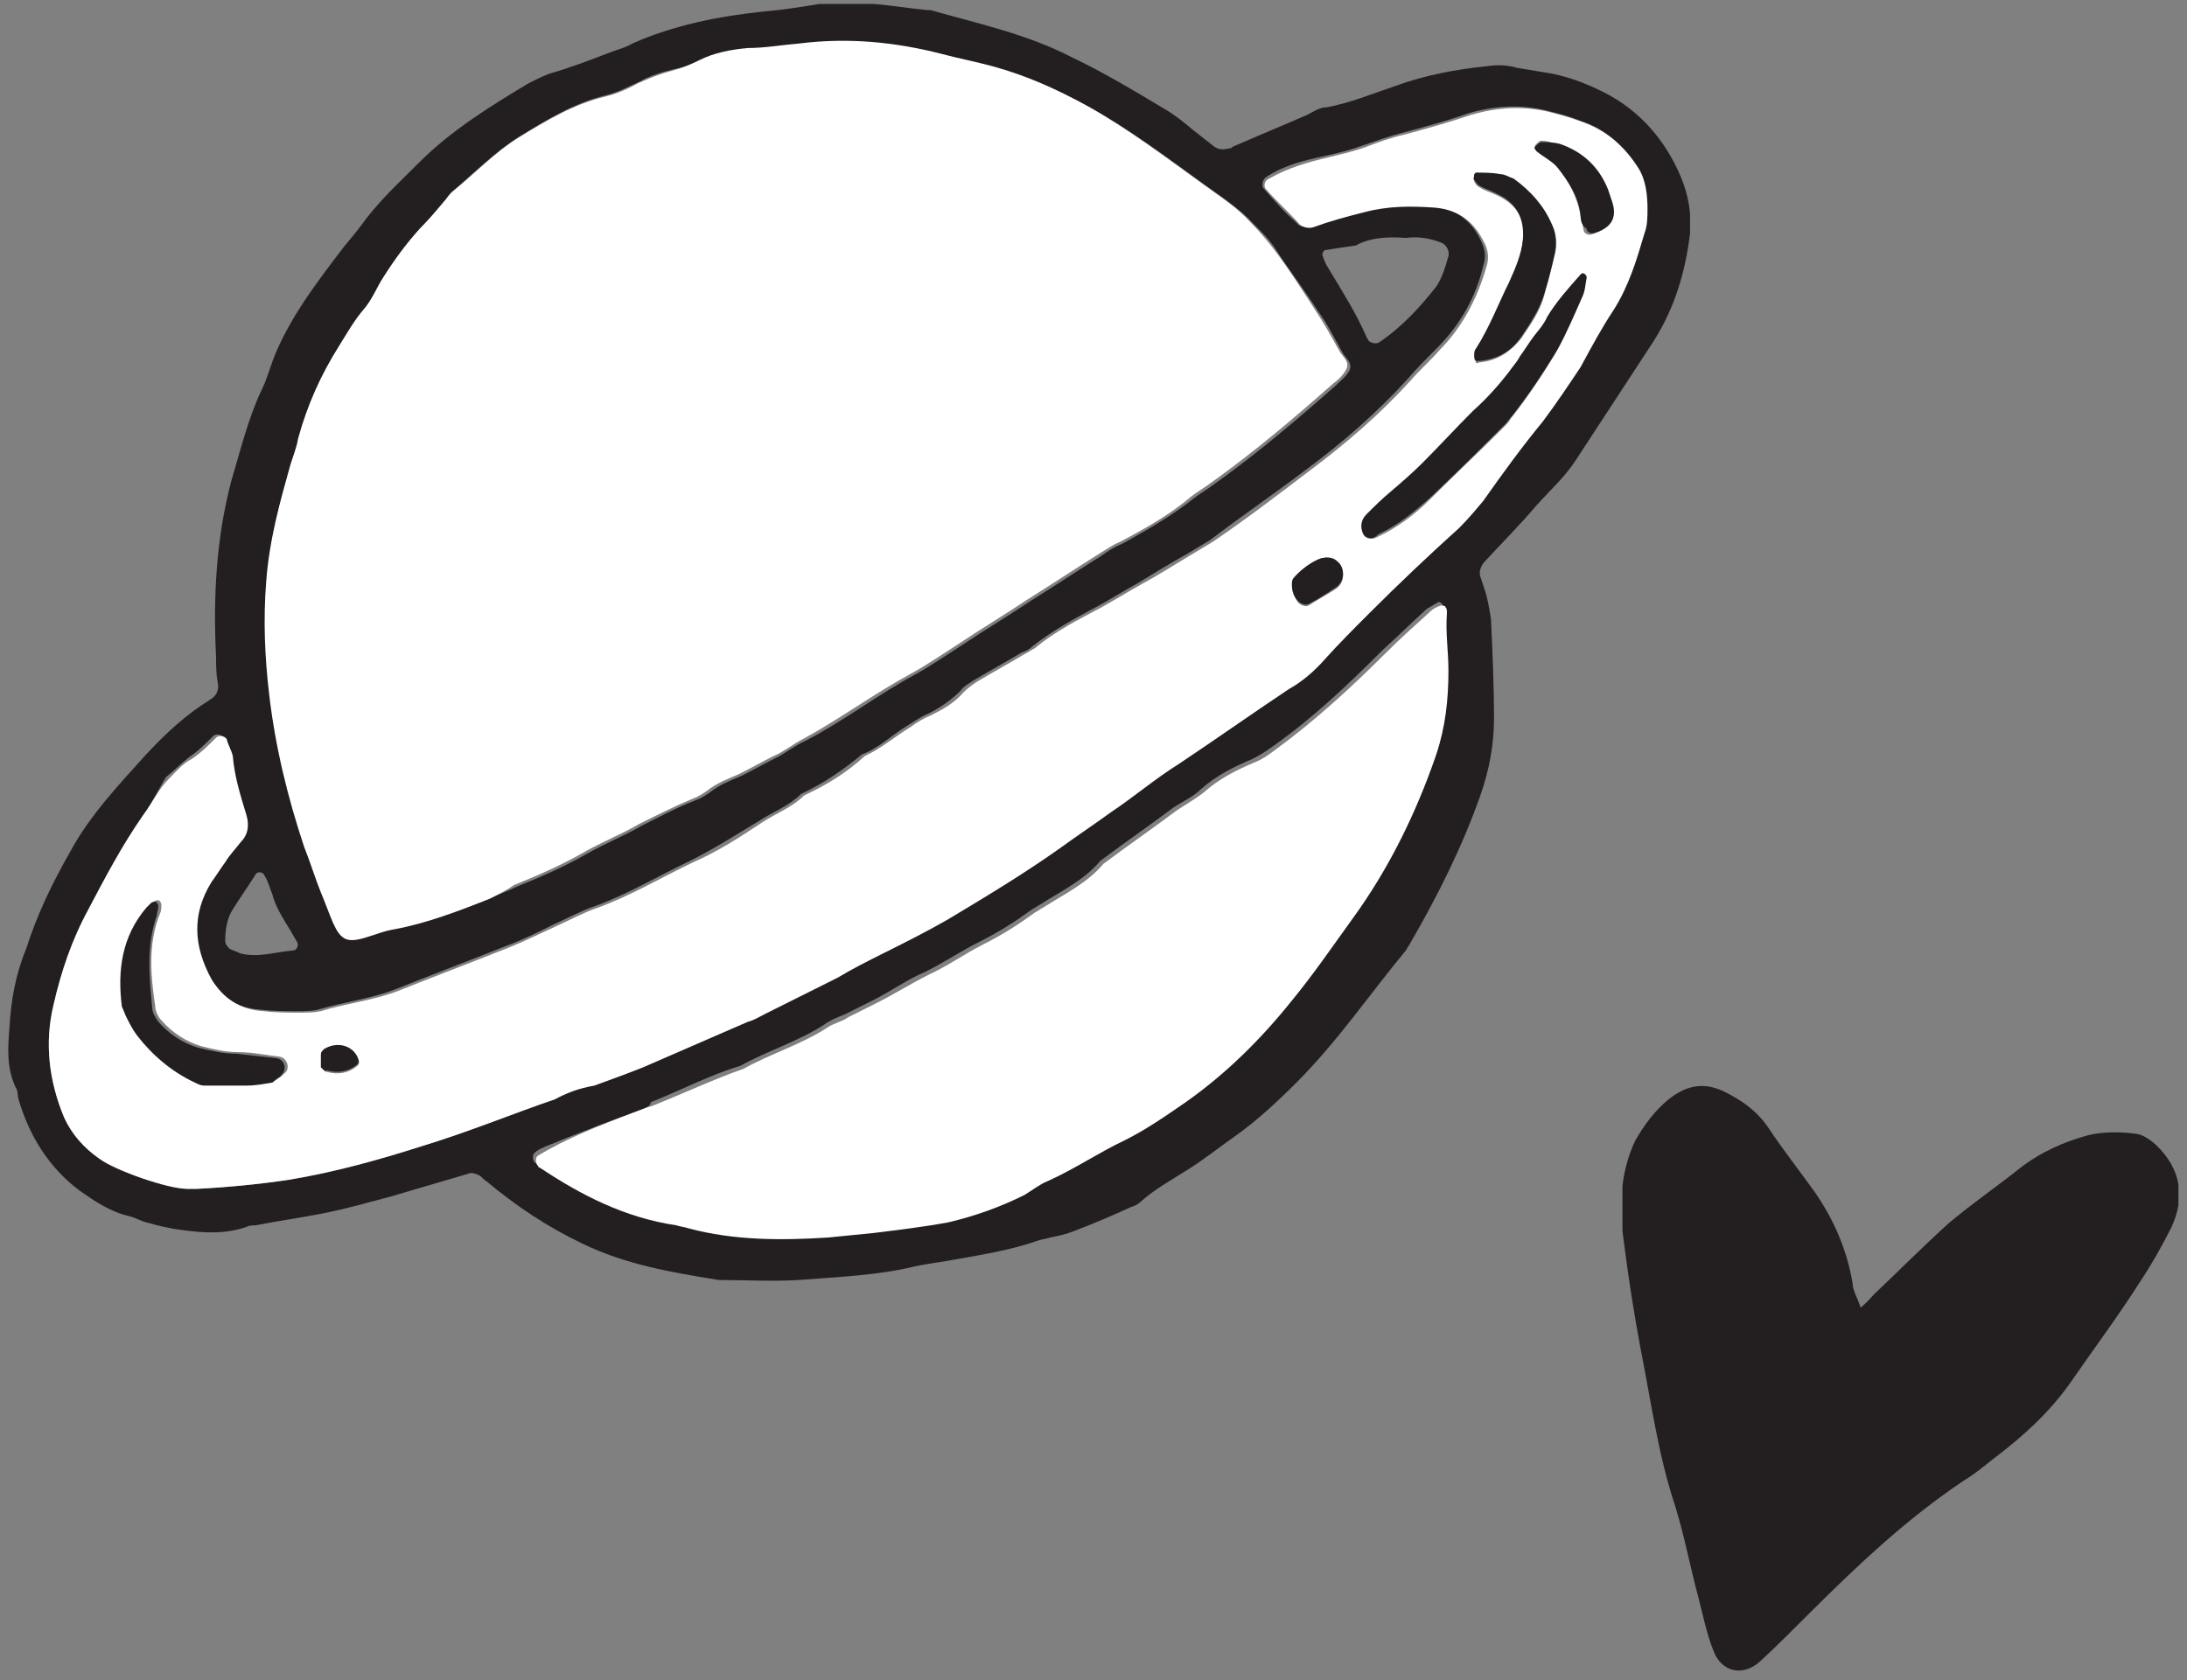
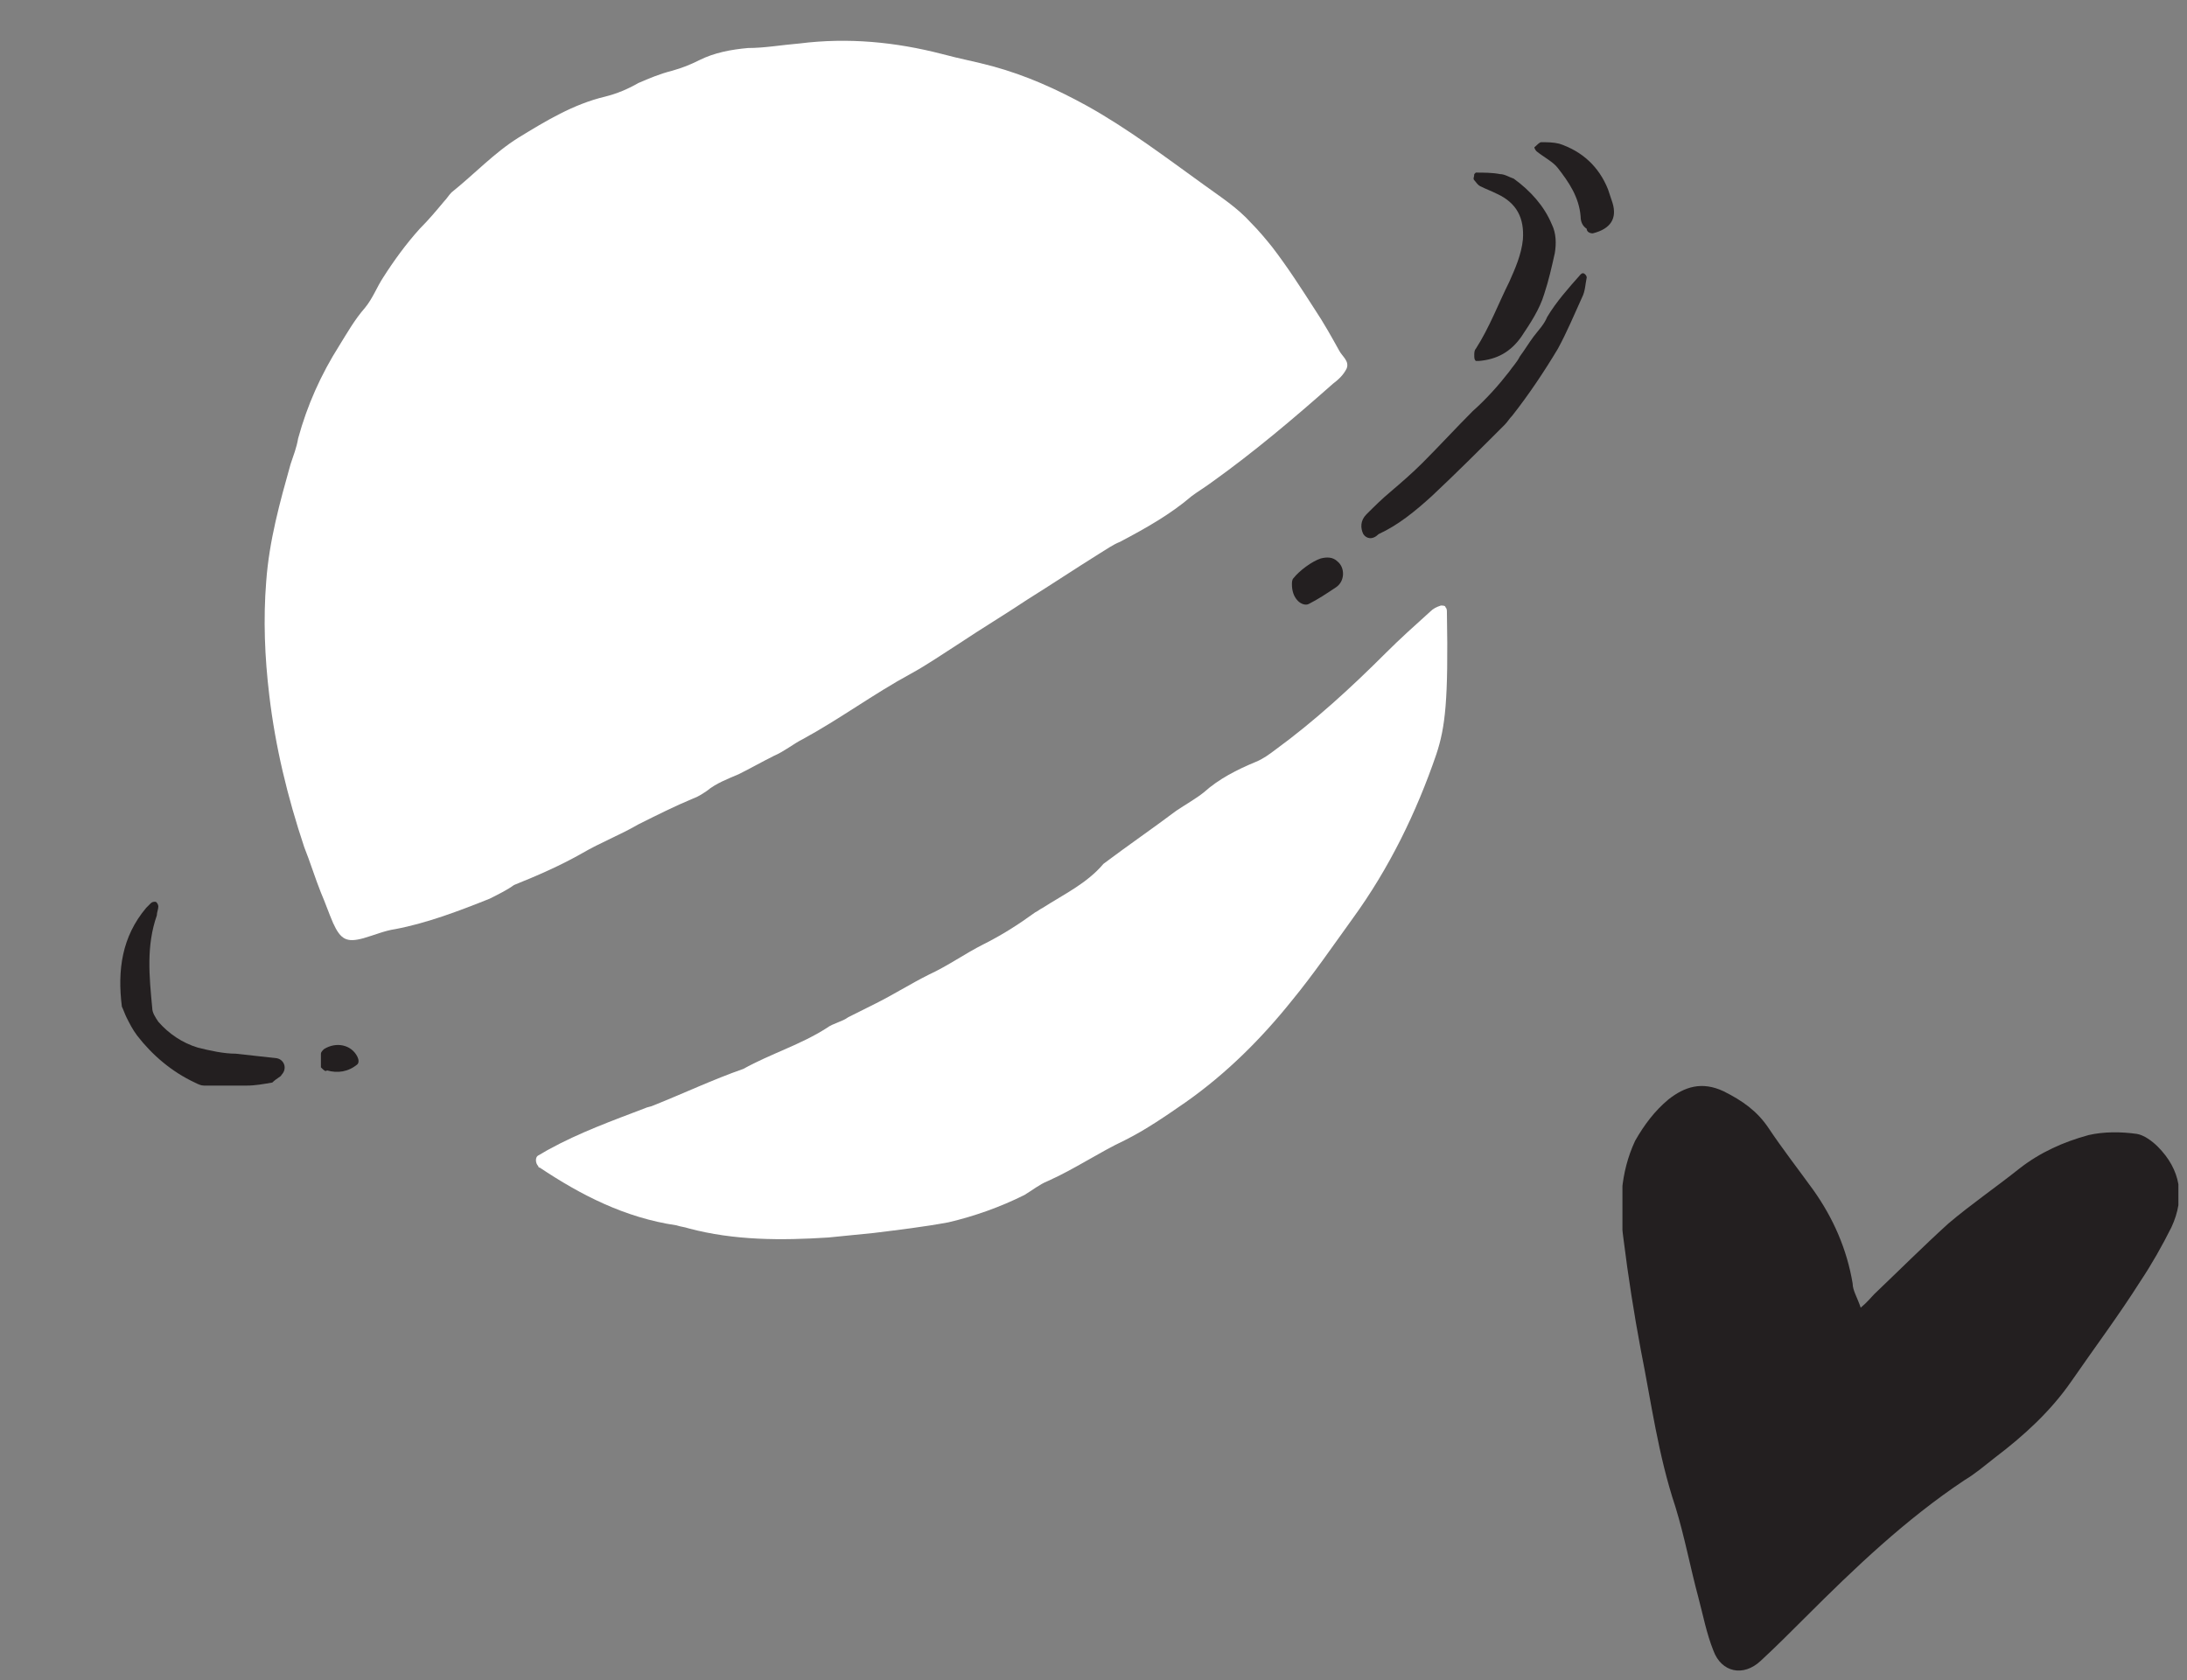
<svg xmlns="http://www.w3.org/2000/svg" width="190" height="146" viewBox="0 0 190 146" fill="none">
  <rect x="0" y="0" width="190" height="146" fill="#808080" stroke="none" />
  <g clip-path="url(#clip0_441_5500)">
    <path d="M161.653 113.64C162.253 113.14 162.553 112.74 162.853 112.44C164.953 110.44 167.053 108.34 169.253 106.34C171.253 104.64 173.453 103.14 175.453 101.54C177.253 100.14 179.253 99.24 181.453 98.64C182.753 98.34 184.253 98.34 185.653 98.54C186.253 98.64 186.953 99.14 187.453 99.64C189.453 101.64 189.853 104.04 188.653 106.64C187.853 108.24 186.953 109.84 185.953 111.34C184.053 114.34 181.953 117.14 179.953 120.04C178.153 122.64 175.853 124.74 173.353 126.64C172.453 127.34 171.653 128.04 170.653 128.64C165.553 132.04 161.153 136.24 156.853 140.54C155.553 141.84 154.253 143.14 152.953 144.34C151.453 145.74 149.553 145.34 148.853 143.44C148.253 141.94 147.953 140.34 147.553 138.84C146.853 136.24 146.353 133.54 145.553 130.94C144.053 126.44 143.453 121.84 142.553 117.34C141.953 114.14 141.453 110.94 141.053 107.74C140.653 104.84 140.753 101.94 142.053 99.14C142.853 97.74 143.753 96.54 144.953 95.54C146.353 94.44 147.853 93.94 149.753 94.84C151.353 95.64 152.653 96.54 153.653 98.04C154.853 99.84 156.253 101.64 157.553 103.44C159.253 105.84 160.453 108.54 160.953 111.54C160.953 112.14 161.353 112.74 161.653 113.64Z" fill="#231F20" />
  </g>
  <g clip-path="url(#clip1_441_5500)">
-     <path d="M52.964 4.57C53.624 4.306 54.284 4.174 54.944 3.778C58.509 2.194 62.469 1.402 66.298 1.006C67.882 0.874 69.598 0.61 71.182 0.345C72.766 0.081 74.351 0.081 75.935 0.345C77.519 0.477 79.103 0.742 80.555 0.874C80.687 0.874 80.687 0.874 80.819 0.874C85.044 2.062 89.268 2.986 93.097 4.966C95.869 6.286 98.509 7.87 101.15 9.454C102.074 9.983 102.866 10.643 103.658 11.303C104.318 11.831 104.846 12.227 105.506 12.755C105.902 13.019 106.298 13.019 106.826 12.887C106.958 12.887 106.958 12.887 107.09 12.755C109.202 11.831 111.447 10.907 113.559 9.983C114.087 9.719 114.615 9.322 115.275 9.322C117.387 8.926 119.236 8.134 121.216 7.474C123.724 6.55 126.496 6.022 129.137 5.758C130.061 5.626 130.853 5.626 131.777 5.89C132.569 6.022 133.361 6.154 134.153 6.286C136.001 6.55 137.718 7.21 139.302 8.002C142.47 9.586 144.714 12.227 146.035 15.395C146.695 16.979 146.959 18.564 146.827 20.28C146.431 23.58 145.507 26.748 143.658 29.653C141.414 33.085 139.17 36.517 136.926 39.95C136.001 41.402 134.681 42.59 133.493 43.91C132.041 45.627 130.457 47.211 128.873 48.927C128.609 49.323 128.477 49.719 128.609 50.115C128.741 50.511 128.873 50.907 129.005 51.303C129.269 52.095 129.401 53.019 129.533 53.811C129.665 56.716 129.797 59.62 129.797 62.392C129.797 64.637 129.401 66.881 128.609 69.125C127.024 73.614 124.912 77.838 122.536 81.93C122.404 82.195 122.272 82.326 122.14 82.591C118.972 86.419 116.199 90.511 112.635 94.076C110.919 95.792 109.203 97.376 107.354 98.696C106.034 99.62 104.714 100.677 103.262 101.601C101.81 102.525 100.358 103.317 99.169 104.373C98.905 104.637 98.641 104.769 98.245 104.901C96.529 105.693 94.945 106.353 93.229 107.013C92.569 107.277 91.909 107.409 91.249 107.541C90.853 107.673 90.588 107.673 90.192 107.805C87.948 108.597 85.572 108.993 83.328 109.39C82.007 109.654 80.687 109.786 79.499 110.05C76.199 110.842 72.766 110.974 69.334 111.238C67.09 111.37 64.846 111.238 62.469 111.238C58.377 110.578 54.416 109.918 50.588 108.069C47.552 106.617 44.779 104.769 42.271 102.657C42.007 102.525 41.875 102.261 41.611 102.129C41.347 101.997 40.951 101.865 40.687 101.997C38.443 102.657 36.198 103.317 33.954 103.977C31.974 104.505 30.126 105.033 28.146 105.429C26.165 105.825 24.185 106.089 22.205 106.485C21.941 106.485 21.677 106.485 21.413 106.617C19.565 107.277 17.584 107.145 15.736 106.881C14.68 106.749 13.624 106.485 12.7 106.221C12.172 106.089 11.776 105.825 11.248 105.693C9.531 105.297 8.211 104.373 6.891 103.449C4.251 101.469 2.535 98.696 1.611 95.528C1.479 95.132 1.611 94.868 1.347 94.472C0.555 92.756 0.687 91.04 0.819 89.323C0.951 86.947 1.347 84.703 2.271 82.459C3.195 79.554 4.515 76.782 6.099 74.01C7.815 70.841 10.324 68.201 12.7 65.561C14.416 63.712 16.132 62.128 18.244 60.808C18.904 60.412 19.037 59.884 18.904 59.224C18.773 58.564 18.773 57.772 18.773 57.112C18.509 51.963 18.773 46.815 20.093 41.798C20.885 39.158 21.545 36.386 22.733 33.877C23.261 32.821 23.525 31.633 24.053 30.445C25.505 27.144 27.75 24.24 29.862 21.468C30.522 20.676 31.182 19.884 31.842 18.959C33.294 17.111 34.878 15.659 36.462 14.075C39.235 11.303 42.667 9.19 45.968 7.21C46.496 6.946 47.024 6.682 47.684 6.418C49.532 5.89 51.248 5.23 52.964 4.57ZM42.535 78.102C43.327 77.706 44.119 77.442 44.911 77.046C46.892 76.254 49.004 75.33 50.852 74.274C52.436 73.35 54.152 72.689 55.737 71.765C57.321 70.973 58.773 70.181 60.489 69.521C60.885 69.389 61.281 69.125 61.677 68.861C62.469 68.201 63.526 67.805 64.45 67.409C65.506 66.881 66.43 66.353 67.486 65.825C68.278 65.429 69.07 64.769 69.994 64.373C73.294 62.656 76.199 60.412 79.367 58.696C80.819 57.904 82.139 56.98 83.592 56.056C85.572 54.736 87.552 53.547 89.532 52.227C91.645 50.907 93.625 49.587 95.737 48.267C96.265 47.871 96.925 47.475 97.585 47.211C99.698 46.023 101.81 44.834 103.79 43.25C104.318 42.854 104.978 42.458 105.506 42.062C109.203 39.422 112.635 36.517 116.067 33.481C116.463 33.085 116.991 32.689 117.255 32.161C117.519 31.501 116.859 31.105 116.595 30.577C115.935 29.389 115.275 28.069 114.483 27.012C113.295 25.164 111.975 23.448 110.787 21.6C110.259 20.808 109.599 20.148 108.938 19.488C107.75 18.167 106.298 17.243 104.846 16.187C101.546 13.811 98.245 11.303 94.681 9.322C92.041 7.87 89.4 6.682 86.496 5.89C85.044 5.494 83.592 5.098 82.139 4.834C78.047 3.778 73.955 3.382 69.73 3.91C68.278 4.042 66.826 4.306 65.242 4.306C63.789 4.438 62.337 4.702 61.017 5.362C59.961 5.626 59.301 5.89 58.509 6.022C57.453 6.286 56.529 6.55 55.605 7.078C54.681 7.474 53.756 8.002 52.7 8.266C49.928 8.926 47.552 10.379 45.175 11.831C43.063 13.151 41.215 14.999 39.367 16.583C39.103 16.847 38.839 17.111 38.707 17.375C38.047 18.167 37.387 18.959 36.594 19.752C35.406 21.072 34.35 22.392 33.426 23.976C32.898 24.9 32.37 25.824 31.842 26.616C31.05 27.672 30.39 28.729 29.598 29.917C28.014 32.425 26.825 35.197 26.033 37.97C25.769 38.762 25.505 39.422 25.373 40.214C24.317 43.514 23.393 46.947 23.261 50.379C23.129 53.679 23.129 56.98 23.525 60.28C24.053 64.769 25.109 69.257 26.561 73.481C26.957 74.802 27.485 76.122 28.014 77.442C28.278 78.366 28.674 79.29 29.07 80.082C29.73 81.534 30.258 81.799 31.71 81.402C32.634 81.138 33.558 80.742 34.482 80.61C37.123 80.214 39.763 79.158 42.535 78.102ZM48.212 95.528C48.212 95.528 48.08 95.396 48.212 95.528C49.268 95 50.324 94.604 51.38 94.208C52.832 93.68 54.152 93.152 55.605 92.624C58.641 91.303 61.677 89.983 64.714 88.663C65.242 88.399 65.638 88.267 66.166 88.003C68.278 86.947 70.39 85.891 72.502 84.835C73.823 84.175 75.143 83.515 76.463 82.723C78.311 81.799 80.291 80.874 82.007 79.818C85.308 77.838 88.608 75.858 91.777 73.614C93.229 72.557 94.813 71.501 96.265 70.445C98.245 68.993 100.226 67.541 102.206 66.221C105.374 64.109 108.542 61.864 111.711 59.752C112.899 58.96 113.955 58.036 114.879 57.112C116.067 55.792 117.387 54.471 118.708 53.151C121.216 50.511 123.724 48.135 126.496 45.758C127.288 45.098 127.949 44.306 128.609 43.382C130.325 41.006 132.041 38.762 133.757 36.517C134.945 35.065 136.001 33.481 137.058 31.765C138.114 30.181 139.038 28.465 139.962 26.748C141.15 24.768 141.942 22.392 142.602 20.148C142.734 19.488 142.866 18.828 142.866 18.035C142.866 16.847 142.734 15.527 142.074 14.471C141.018 12.623 139.434 11.171 137.322 10.511C136.397 10.115 135.341 9.851 134.285 9.586C132.041 9.058 129.797 9.19 127.553 9.851C125.704 10.511 123.724 11.039 121.744 11.567C120.688 11.831 119.632 12.227 118.444 12.623C117.387 13.019 116.331 13.283 115.143 13.547C113.295 13.943 111.579 14.339 109.995 15.395C109.731 15.527 109.599 16.055 109.731 16.319C110.655 17.375 111.579 18.431 112.635 19.356C112.899 19.752 113.427 19.752 113.823 19.62C115.275 19.091 116.859 18.695 118.312 18.299C120.292 17.771 122.272 17.771 124.252 17.903C126.232 18.035 127.685 18.959 128.609 20.808C129.005 21.6 129.137 22.26 128.873 23.052C128.213 25.824 126.892 28.201 124.78 30.313C123.856 31.237 123.064 32.029 122.272 32.953C119.632 35.857 116.595 38.498 113.559 40.742C110.787 42.854 107.882 44.834 105.11 46.947C104.45 47.343 103.79 47.739 103.13 48.135C101.678 48.927 100.226 49.851 98.905 50.643C97.717 51.303 96.661 51.963 95.473 52.623C93.493 53.679 91.513 54.736 89.664 56.188C89.4 56.452 89.136 56.584 88.74 56.716C87.42 57.508 85.968 58.3 84.648 59.092C84.252 59.356 83.724 59.62 83.46 60.016C82.668 60.808 81.743 61.468 80.687 61.996C80.027 62.26 79.499 62.656 78.839 63.052C77.519 63.844 76.331 65.033 74.879 65.561C73.294 66.881 71.578 68.069 69.598 68.993C68.542 70.049 67.09 70.577 65.902 71.369C63.922 72.557 62.073 73.746 59.961 74.802C57.189 76.122 54.548 77.706 51.644 78.762C50.456 79.158 49.268 79.818 48.08 80.346C46.76 81.006 45.44 81.666 43.987 82.195C40.687 83.515 37.519 84.703 34.218 86.023C32.106 86.815 29.862 87.079 27.617 87.739C27.089 87.871 26.429 87.871 25.769 87.871C24.713 87.871 23.657 87.871 22.601 87.739C20.621 87.607 19.169 86.683 18.113 84.967C16.528 82.195 16.396 79.29 18.113 76.518C18.509 75.99 18.904 75.33 19.301 74.802C19.697 74.274 20.093 73.614 20.621 73.085C21.281 72.425 21.413 71.633 21.149 70.709C20.621 68.993 20.093 67.409 19.961 65.561C19.961 65.033 19.697 64.505 19.433 64.109C19.301 63.844 18.773 63.712 18.509 63.977C17.848 64.637 17.188 65.297 16.396 65.825C15.736 66.353 15.076 67.013 14.416 67.541C13.756 68.597 13.228 69.785 12.436 70.841C10.72 73.481 9.135 76.254 7.683 79.026C6.363 81.666 5.307 84.439 4.647 87.343C3.855 90.643 4.251 93.944 5.571 97.112C6.231 98.564 7.287 99.752 8.607 100.677C9.928 101.733 14.416 103.185 16.264 103.317C16.528 103.317 16.792 103.317 17.056 103.317C19.697 103.185 22.469 102.921 25.109 102.525C29.07 101.865 32.766 100.809 36.594 99.62C40.423 98.432 44.251 96.848 48.212 95.528ZM56.001 96.32C56.001 96.188 56.001 96.188 56.001 96.32C53.096 97.376 50.324 98.432 47.42 99.62C47.156 99.752 46.76 99.885 46.496 100.148C46.231 100.28 46.231 100.809 46.496 101.073C46.628 101.073 46.628 101.205 46.628 101.205C50.324 103.713 54.152 105.693 58.509 106.221C58.905 106.221 59.169 106.353 59.565 106.485C63.526 107.541 67.618 107.673 71.71 107.277C73.031 107.145 74.351 107.145 75.671 106.881C77.783 106.617 80.027 106.353 82.139 105.957C84.384 105.429 86.628 104.637 88.74 103.581C89.4 103.185 90.06 102.657 90.721 102.393C93.097 101.337 95.209 100.016 97.453 98.828C99.301 97.904 101.15 96.716 102.734 95.528C106.166 93.02 109.335 89.983 111.975 86.683C113.823 84.307 115.539 81.93 117.255 79.554C120.424 75.198 122.8 70.445 124.516 65.297C125.308 62.92 125.572 60.544 125.572 58.036C125.572 56.32 125.308 54.736 125.44 53.019C125.44 52.887 125.308 52.623 125.308 52.491C125.176 52.359 124.912 52.227 124.912 52.359C124.648 52.491 124.252 52.755 123.988 52.887C122.668 54.075 121.48 55.264 120.16 56.452C117.123 59.488 114.087 62.392 110.523 64.901C109.995 65.297 109.335 65.693 108.806 65.957C107.222 66.617 105.638 67.409 104.318 68.597C103.658 69.257 102.734 69.653 101.942 70.181C99.829 71.765 97.717 73.218 95.605 74.802C94.153 76.518 92.173 77.442 90.324 78.63C90.06 78.762 89.928 78.894 89.664 79.026C88.212 80.082 86.76 81.006 85.176 81.799C83.592 82.591 82.007 83.647 80.423 84.439C78.839 85.099 77.387 86.155 75.803 86.947C75.011 87.343 74.219 87.739 73.427 88.135C72.766 88.399 72.106 88.663 71.578 89.059C69.334 90.511 66.694 91.303 64.317 92.624C61.677 93.416 59.169 94.736 56.529 95.792C56.529 96.056 56.265 96.188 56.001 96.32ZM117.783 21.336C116.859 21.468 115.935 21.6 115.143 21.732C115.011 21.732 114.879 21.996 114.879 22.128C115.011 22.524 115.143 22.92 115.407 23.316C116.595 25.296 117.783 27.144 118.708 29.257C118.708 29.389 118.84 29.389 118.84 29.521C118.972 29.785 119.5 29.917 119.764 29.785C121.744 28.465 123.328 26.748 124.78 24.9C125.308 24.108 125.572 23.184 125.836 22.26C125.968 21.732 125.572 21.204 125.176 21.072C124.12 20.676 123.196 20.544 122.14 20.676C120.424 20.544 118.972 20.676 117.783 21.336ZM23.657 77.706C23.393 77.046 23.261 76.518 22.997 76.122C22.865 75.726 22.337 75.726 22.205 75.99C21.545 77.046 20.885 77.97 20.225 79.026C19.697 79.818 19.565 80.874 19.565 81.799C19.565 82.062 19.829 82.326 19.961 82.459C20.225 82.591 20.621 82.723 20.885 82.855C22.469 83.251 23.921 82.723 25.505 82.591C25.769 82.591 26.033 82.062 25.769 81.799C25.637 81.534 25.373 81.138 25.241 80.874C24.581 79.818 23.921 78.762 23.657 77.706Z" fill="#231F20" />
    <path d="M42.535 78.101C39.895 79.157 37.123 80.213 34.35 80.741C33.426 80.873 32.502 81.269 31.578 81.533C30.126 81.929 29.598 81.665 28.938 80.213C28.542 79.289 28.278 78.497 27.882 77.573C27.354 76.253 26.957 74.933 26.429 73.612C24.977 69.256 23.921 64.9 23.393 60.411C22.997 57.111 22.865 53.81 23.129 50.51C23.393 46.946 24.317 43.645 25.241 40.345C25.505 39.553 25.769 38.893 25.901 38.101C26.694 35.196 27.882 32.556 29.466 30.048C30.126 28.992 30.786 27.803 31.71 26.747C32.37 25.955 32.766 24.899 33.294 24.107C34.218 22.655 35.274 21.203 36.462 19.883C37.255 19.09 37.915 18.298 38.575 17.506C38.839 17.242 38.971 16.978 39.235 16.714C41.215 15.13 42.931 13.282 45.044 11.962C47.42 10.51 49.796 9.057 52.568 8.397C53.624 8.133 54.548 7.737 55.473 7.209C56.397 6.813 57.321 6.417 58.377 6.153C59.301 5.889 59.961 5.625 60.753 5.229C62.073 4.569 63.526 4.305 64.978 4.173C66.43 4.173 67.882 3.909 69.466 3.777C73.691 3.249 77.783 3.645 81.876 4.701C83.328 5.097 84.78 5.361 86.232 5.757C89.136 6.549 91.777 7.737 94.417 9.189C97.981 11.17 101.282 13.678 104.582 16.054C106.034 17.11 107.486 18.034 108.674 19.355C109.335 20.015 109.995 20.807 110.523 21.467C111.843 23.183 113.031 25.031 114.219 26.879C115.011 28.067 115.671 29.256 116.331 30.444C116.595 30.972 117.255 31.368 116.991 32.028C116.727 32.556 116.331 32.952 115.803 33.348C112.371 36.384 108.939 39.289 105.242 41.929C104.714 42.325 104.054 42.721 103.526 43.117C101.678 44.701 99.566 45.889 97.321 47.078C96.661 47.342 96.133 47.738 95.473 48.134C93.361 49.454 91.381 50.774 89.268 52.094C87.288 53.414 85.308 54.602 83.328 55.923C81.876 56.847 80.555 57.771 79.103 58.563C75.935 60.279 72.898 62.523 69.73 64.24C68.938 64.635 68.146 65.296 67.222 65.692C66.166 66.22 65.242 66.748 64.186 67.276C63.261 67.672 62.205 68.068 61.413 68.728C61.017 68.992 60.621 69.256 60.225 69.388C58.641 70.048 57.057 70.84 55.473 71.632C53.888 72.556 52.172 73.216 50.588 74.141C48.74 75.197 46.628 76.121 44.647 76.913C44.119 77.309 43.327 77.705 42.535 78.101Z" fill="white" />
-     <path d="M48.212 95.527C44.383 96.847 40.555 98.431 36.595 99.619C32.898 100.807 29.07 101.864 25.109 102.524C22.469 102.92 19.697 103.184 17.056 103.316C16.793 103.316 16.528 103.316 16.264 103.316C14.548 103.316 10.06 101.732 8.608 100.675C7.287 99.751 6.231 98.563 5.571 97.111C4.251 93.943 3.855 90.642 4.647 87.342C5.307 84.438 6.231 81.665 7.683 79.025C9.136 76.253 10.588 73.481 12.436 70.84C13.228 69.784 13.756 68.596 14.68 67.672C15.34 67.012 15.868 66.352 16.66 65.956C17.453 65.428 18.113 64.767 18.773 64.107C19.037 63.843 19.565 63.975 19.697 64.239C19.829 64.767 20.093 65.163 20.225 65.692C20.357 67.408 20.885 69.124 21.413 70.84C21.677 71.764 21.545 72.556 20.885 73.216C20.489 73.745 19.961 74.272 19.565 74.933C19.169 75.461 18.773 76.121 18.377 76.649C16.66 79.421 16.793 82.193 18.377 85.098C19.433 86.814 20.885 87.738 22.865 87.87C23.921 88.002 24.977 88.002 26.034 88.002C26.694 88.002 27.222 88.002 27.882 87.87C29.994 87.21 32.37 86.946 34.482 86.154C37.783 84.834 40.951 83.646 44.252 82.325C45.572 81.797 46.892 81.137 48.344 80.477C49.532 79.949 50.72 79.289 51.908 78.893C54.813 77.837 57.453 76.253 60.225 74.933C62.337 74.008 64.186 72.82 66.166 71.5C67.354 70.708 68.806 70.18 69.862 69.124C71.843 68.2 73.559 67.144 75.143 65.692C76.595 65.031 77.783 63.975 79.103 63.183C79.631 62.787 80.291 62.391 80.951 62.127C82.008 61.599 82.932 61.071 83.724 60.147C84.12 59.751 84.516 59.487 84.912 59.223C86.232 58.431 87.684 57.639 89.004 56.847C89.269 56.715 89.665 56.451 89.928 56.319C91.645 54.866 93.757 53.81 95.737 52.754C96.925 52.094 97.981 51.434 99.169 50.774C100.622 49.982 102.074 49.058 103.394 48.266C104.054 47.87 104.714 47.474 105.374 47.078C108.279 45.097 111.051 42.985 113.823 40.873C116.992 38.497 119.896 35.988 122.536 33.084C123.328 32.16 124.252 31.368 125.044 30.444C127.025 28.463 128.345 25.955 129.137 23.183C129.401 22.391 129.269 21.599 128.873 20.939C127.949 19.09 126.497 18.166 124.516 18.034C122.536 17.902 120.556 17.902 118.576 18.43C116.992 18.826 115.539 19.223 114.087 19.75C113.691 19.883 113.163 19.75 112.899 19.486C111.975 18.43 110.919 17.506 109.995 16.45C109.731 16.186 109.863 15.658 110.259 15.526C111.843 14.602 113.691 14.074 115.407 13.678C116.463 13.414 117.652 13.15 118.708 12.754C119.764 12.358 120.82 11.962 122.008 11.698C123.988 11.17 125.836 10.642 127.817 9.981C130.061 9.321 132.305 9.189 134.549 9.717C135.606 9.981 136.53 10.245 137.586 10.642C139.698 11.434 141.15 12.754 142.338 14.602C142.998 15.658 143.13 16.978 143.13 18.166C143.13 18.826 143.13 19.619 142.866 20.279C142.206 22.523 141.546 24.767 140.226 26.879C139.17 28.463 138.246 30.18 137.322 31.896C136.266 33.48 135.21 35.064 134.021 36.648C132.173 38.893 130.457 41.269 128.873 43.513C128.213 44.305 127.553 45.097 126.761 45.889C124.12 48.266 121.48 50.774 118.972 53.282C117.652 54.602 116.331 55.922 115.143 57.243C114.219 58.299 113.163 59.223 111.975 59.883C108.807 61.995 105.638 64.239 102.47 66.352C100.358 67.672 98.51 69.256 96.529 70.576C95.077 71.632 93.493 72.688 92.041 73.745C88.872 75.989 85.572 77.969 82.272 79.949C80.424 81.005 78.575 81.929 76.727 82.853C75.407 83.514 74.087 84.174 72.767 84.966C70.654 86.022 68.542 87.078 66.43 88.134C65.902 88.398 65.506 88.662 64.978 88.794C61.941 90.114 58.905 91.434 55.869 92.755C54.549 93.283 53.096 93.811 51.644 94.339C50.192 94.603 49.136 94.999 48.212 95.527C48.212 95.527 48.08 95.395 48.212 95.527ZM118.444 46.417C118.576 46.813 119.236 46.946 119.632 46.681C121.348 45.889 122.932 44.701 124.252 43.381C126.365 41.269 128.477 39.289 130.589 37.176C130.853 36.912 131.117 36.648 131.249 36.384C132.701 34.536 134.021 32.556 135.21 30.576C136.002 29.124 136.662 27.671 137.322 26.087C137.586 25.559 137.586 24.899 137.718 24.371C137.718 24.239 137.718 24.239 137.586 24.107C137.454 23.975 137.322 23.975 137.19 24.107C136.134 25.295 135.078 26.351 134.285 27.803C133.889 28.463 133.493 28.992 133.097 29.52C132.701 30.048 132.305 30.708 131.909 31.236C131.645 31.632 131.249 32.028 130.985 32.556C130.061 33.876 129.005 34.932 127.817 35.988C126.365 37.441 124.912 39.025 123.46 40.477C122.536 41.269 121.612 42.061 120.688 42.985C120.028 43.645 119.236 44.305 118.576 44.965C118.312 45.229 118.18 45.889 118.444 46.417ZM23.657 94.075C24.053 93.811 24.449 93.547 24.713 93.283C25.241 92.887 24.977 91.963 24.317 91.831C23.129 91.698 21.941 91.434 20.753 91.434C19.565 91.434 18.509 91.17 17.453 90.906C16.132 90.51 14.944 89.718 14.02 88.662C13.756 88.398 13.492 87.87 13.492 87.474C13.096 84.834 12.832 82.061 13.888 79.421C14.02 79.157 14.02 78.893 14.02 78.629C14.02 78.497 13.888 78.233 13.756 78.233C13.624 78.233 13.492 78.233 13.36 78.365C13.228 78.497 13.096 78.629 12.964 78.761C10.852 81.269 10.456 84.174 10.852 87.342C10.852 87.738 10.984 88.002 11.248 88.266C11.512 88.794 11.908 89.322 12.172 89.85C13.492 91.698 15.076 93.019 17.189 93.943C17.453 94.075 17.717 94.207 17.981 94.207C19.169 94.207 20.357 94.207 21.677 94.207C22.205 94.339 22.997 94.075 23.657 94.075ZM134.813 19.486C134.021 17.902 132.965 16.582 131.513 15.658C131.117 15.394 130.721 15.262 130.325 15.262C129.665 15.13 129.005 15.13 128.213 15.13L128.081 15.262C128.081 15.394 128.081 15.658 128.081 15.79C128.213 16.054 128.345 16.186 128.609 16.318C129.005 16.582 129.533 16.714 130.061 16.978C131.777 17.77 132.569 19.09 132.305 20.939C132.173 22.259 131.777 23.447 131.117 24.635C130.193 26.615 129.533 28.727 128.213 30.444C128.081 30.576 128.081 30.708 128.081 30.972C128.081 31.104 128.213 31.236 128.213 31.5C128.213 31.5 128.345 31.632 128.477 31.5C130.061 31.368 131.249 30.576 132.173 29.388C132.965 28.2 133.757 27.143 134.153 25.691C134.417 24.503 134.813 23.315 135.078 22.127C135.342 21.203 135.21 20.279 134.813 19.486ZM137.322 18.826C137.454 19.09 137.454 19.486 137.586 20.015C137.586 20.279 137.982 20.411 138.114 20.411C139.698 20.015 140.226 19.09 139.83 17.77C139.698 17.374 139.566 16.978 139.434 16.582C138.642 14.602 137.19 13.282 135.21 12.622C134.945 12.358 134.285 12.226 133.889 12.226C133.757 12.226 133.493 12.49 133.361 12.622C133.361 12.754 133.361 13.018 133.493 13.018C134.153 13.546 134.813 13.81 135.342 14.47C136.266 15.79 137.058 17.11 137.322 18.826ZM114.747 48.53C113.955 48.794 112.899 49.586 112.371 50.378C112.239 50.51 112.239 50.642 112.239 50.906C112.239 51.434 112.503 51.962 112.767 52.358C113.031 52.622 113.427 52.754 113.691 52.622C114.483 52.094 115.275 51.698 116.067 51.17C116.86 50.642 116.86 49.454 116.199 48.926C115.671 48.398 115.275 48.398 114.747 48.53ZM27.882 92.755C28.146 92.887 28.146 93.151 28.41 93.151C29.334 93.415 30.258 93.283 31.05 92.623C31.314 92.359 31.182 92.094 31.05 91.963C30.522 90.906 29.202 90.642 28.146 91.302C28.014 91.434 27.882 91.567 27.882 91.698C27.882 91.963 27.882 92.491 27.882 92.755Z" fill="white" />
-     <path d="M56.001 96.32C56.265 96.188 56.529 96.188 56.793 96.056C59.433 95 61.941 93.812 64.582 92.888C66.958 91.567 69.598 90.775 71.842 89.323C72.37 88.927 73.162 88.795 73.691 88.399C74.483 88.003 75.275 87.607 76.067 87.211C77.651 86.419 79.103 85.495 80.687 84.703C82.403 83.91 83.856 82.854 85.44 82.062C87.024 81.27 88.476 80.346 89.928 79.29C90.192 79.158 90.324 79.026 90.588 78.894C92.437 77.706 94.417 76.782 95.869 75.066C97.981 73.481 100.093 72.029 102.206 70.445C102.998 69.917 103.922 69.389 104.582 68.861C105.902 67.673 107.486 66.881 109.07 66.221C109.73 65.957 110.259 65.561 110.787 65.164C114.219 62.656 117.387 59.752 120.424 56.715C121.612 55.527 122.932 54.339 124.252 53.151C124.516 52.887 124.78 52.755 125.176 52.623C125.308 52.623 125.572 52.623 125.572 52.755C125.704 52.887 125.704 53.019 125.704 53.283C125.572 54.999 125.836 56.584 125.836 58.3C125.836 60.808 125.572 63.184 124.78 65.561C123.064 70.577 120.688 75.462 117.519 79.818C115.803 82.194 114.087 84.703 112.239 86.947C109.598 90.247 106.562 93.284 102.998 95.792C101.282 96.98 99.565 98.168 97.717 99.092C95.473 100.148 93.361 101.6 90.984 102.657C90.324 102.921 89.664 103.449 89.004 103.845C86.892 104.901 84.648 105.693 82.403 106.221C80.291 106.617 78.047 106.881 75.935 107.145C74.615 107.277 73.294 107.409 71.974 107.541C67.882 107.805 63.789 107.805 59.829 106.749C59.433 106.617 59.169 106.617 58.773 106.485C54.284 105.825 50.456 103.845 46.892 101.468C46.76 101.468 46.76 101.336 46.76 101.336C46.495 101.072 46.495 100.544 46.76 100.412C47.024 100.28 47.42 100.016 47.684 99.884C50.324 98.432 53.228 97.376 56.001 96.32C56.001 96.188 56.001 96.188 56.001 96.32Z" fill="white" />
+     <path d="M56.001 96.32C56.265 96.188 56.529 96.188 56.793 96.056C59.433 95 61.941 93.812 64.582 92.888C66.958 91.567 69.598 90.775 71.842 89.323C72.37 88.927 73.162 88.795 73.691 88.399C74.483 88.003 75.275 87.607 76.067 87.211C77.651 86.419 79.103 85.495 80.687 84.703C82.403 83.91 83.856 82.854 85.44 82.062C87.024 81.27 88.476 80.346 89.928 79.29C90.192 79.158 90.324 79.026 90.588 78.894C92.437 77.706 94.417 76.782 95.869 75.066C97.981 73.481 100.093 72.029 102.206 70.445C102.998 69.917 103.922 69.389 104.582 68.861C105.902 67.673 107.486 66.881 109.07 66.221C109.73 65.957 110.259 65.561 110.787 65.164C114.219 62.656 117.387 59.752 120.424 56.715C121.612 55.527 122.932 54.339 124.252 53.151C124.516 52.887 124.78 52.755 125.176 52.623C125.308 52.623 125.572 52.623 125.572 52.755C125.704 52.887 125.704 53.019 125.704 53.283C125.836 60.808 125.572 63.184 124.78 65.561C123.064 70.577 120.688 75.462 117.519 79.818C115.803 82.194 114.087 84.703 112.239 86.947C109.598 90.247 106.562 93.284 102.998 95.792C101.282 96.98 99.565 98.168 97.717 99.092C95.473 100.148 93.361 101.6 90.984 102.657C90.324 102.921 89.664 103.449 89.004 103.845C86.892 104.901 84.648 105.693 82.403 106.221C80.291 106.617 78.047 106.881 75.935 107.145C74.615 107.277 73.294 107.409 71.974 107.541C67.882 107.805 63.789 107.805 59.829 106.749C59.433 106.617 59.169 106.617 58.773 106.485C54.284 105.825 50.456 103.845 46.892 101.468C46.76 101.468 46.76 101.336 46.76 101.336C46.495 101.072 46.495 100.544 46.76 100.412C47.024 100.28 47.42 100.016 47.684 99.884C50.324 98.432 53.228 97.376 56.001 96.32C56.001 96.188 56.001 96.188 56.001 96.32Z" fill="white" />
    <path d="M118.443 46.419C118.179 45.891 118.179 45.23 118.707 44.702C119.368 44.042 120.028 43.382 120.82 42.722C121.744 41.93 122.668 41.138 123.592 40.214C125.044 38.762 126.496 37.178 127.948 35.725C129.137 34.669 130.193 33.481 131.117 32.293C131.381 31.897 131.777 31.501 132.041 30.973C132.437 30.445 132.833 29.785 133.229 29.257C133.625 28.729 134.153 28.201 134.417 27.541C135.209 26.22 136.265 25.032 137.322 23.844C137.454 23.712 137.586 23.712 137.718 23.844C137.718 23.844 137.85 23.976 137.85 24.108C137.718 24.768 137.718 25.296 137.454 25.824C136.793 27.276 136.133 28.861 135.341 30.313C134.153 32.293 132.833 34.273 131.381 36.121C131.117 36.386 130.985 36.65 130.721 36.914C128.609 39.026 126.496 41.138 124.384 43.118C122.932 44.438 121.48 45.627 119.764 46.419C119.236 46.947 118.707 46.815 118.443 46.419Z" fill="#231F20" />
    <path d="M23.657 94.076C22.865 94.208 22.204 94.34 21.412 94.34C20.224 94.34 19.036 94.34 17.716 94.34C17.452 94.34 17.188 94.208 16.924 94.076C14.944 93.152 13.227 91.7 11.907 89.984C11.511 89.455 11.247 88.927 10.983 88.399C10.851 88.135 10.719 87.739 10.587 87.475C10.191 84.307 10.587 81.403 12.7 78.894C12.832 78.762 12.963 78.63 13.095 78.498C13.227 78.366 13.36 78.366 13.492 78.366C13.624 78.366 13.756 78.63 13.756 78.762C13.756 79.026 13.624 79.29 13.624 79.554C12.7 82.195 12.963 84.835 13.227 87.607C13.227 88.003 13.492 88.399 13.756 88.795C14.68 89.852 15.868 90.644 17.188 91.04C18.244 91.304 19.432 91.568 20.488 91.568C21.676 91.7 22.865 91.832 24.053 91.964C24.713 92.096 24.977 92.888 24.449 93.416C24.449 93.548 24.053 93.68 23.657 94.076Z" fill="#231F20" />
    <path d="M134.813 19.488C135.209 20.28 135.209 21.204 135.077 21.996C134.813 23.184 134.549 24.372 134.153 25.56C133.757 26.88 132.965 28.069 132.173 29.257C131.249 30.577 130.06 31.237 128.476 31.369C128.344 31.369 128.212 31.369 128.212 31.369C128.08 31.237 128.08 31.105 128.08 30.841C128.08 30.709 128.08 30.445 128.212 30.313C129.4 28.465 130.192 26.352 131.116 24.504C131.645 23.316 132.173 22.128 132.305 20.808C132.437 18.959 131.777 17.639 130.06 16.847C129.532 16.583 129.136 16.451 128.608 16.187C128.344 16.055 128.212 15.791 128.08 15.659C127.948 15.527 128.08 15.395 128.08 15.131L128.212 14.999C128.872 14.999 129.664 14.999 130.324 15.131C130.72 15.131 131.116 15.395 131.513 15.527C132.965 16.583 134.153 17.903 134.813 19.488Z" fill="#231F20" />
    <path d="M137.321 18.827C137.189 17.111 136.265 15.791 135.341 14.603C134.945 14.075 134.153 13.678 133.493 13.15C133.361 13.018 133.229 12.754 133.361 12.754C133.493 12.622 133.757 12.358 133.889 12.358C134.417 12.358 134.945 12.358 135.473 12.49C137.453 13.15 138.905 14.471 139.698 16.451C139.83 16.847 139.962 17.243 140.094 17.639C140.49 18.959 139.962 19.883 138.377 20.279C138.113 20.279 137.849 20.147 137.849 19.883C137.453 19.619 137.321 19.223 137.321 18.827Z" fill="#231F20" />
    <path d="M114.747 48.53C115.275 48.398 115.803 48.398 116.199 48.794C116.859 49.322 116.859 50.51 116.067 51.038C115.275 51.566 114.483 52.094 113.691 52.491C113.427 52.623 113.031 52.491 112.767 52.227C112.371 51.831 112.239 51.302 112.239 50.774C112.239 50.642 112.239 50.378 112.371 50.246C112.899 49.586 113.955 48.794 114.747 48.53Z" fill="#231F20" />
    <path d="M27.881 92.756C27.881 92.359 27.881 91.963 27.881 91.567C27.881 91.435 28.013 91.303 28.145 91.171C29.201 90.511 30.522 90.775 31.05 91.832C31.182 92.096 31.182 92.359 31.05 92.492C30.258 93.152 29.334 93.284 28.409 93.02C28.277 93.152 28.145 93.02 27.881 92.756Z" fill="#231F20" />
  </g>
  <defs>
    <clipPath id="clip0_441_5500">
      <rect width="48.3" height="50.9" fill="white" transform="translate(140.953 94.34)" />
    </clipPath>
    <clipPath id="clip1_441_5500">
      <rect width="146.272" height="111.156" fill="white" transform="translate(0.554 0.346)" />
    </clipPath>
  </defs>
</svg>